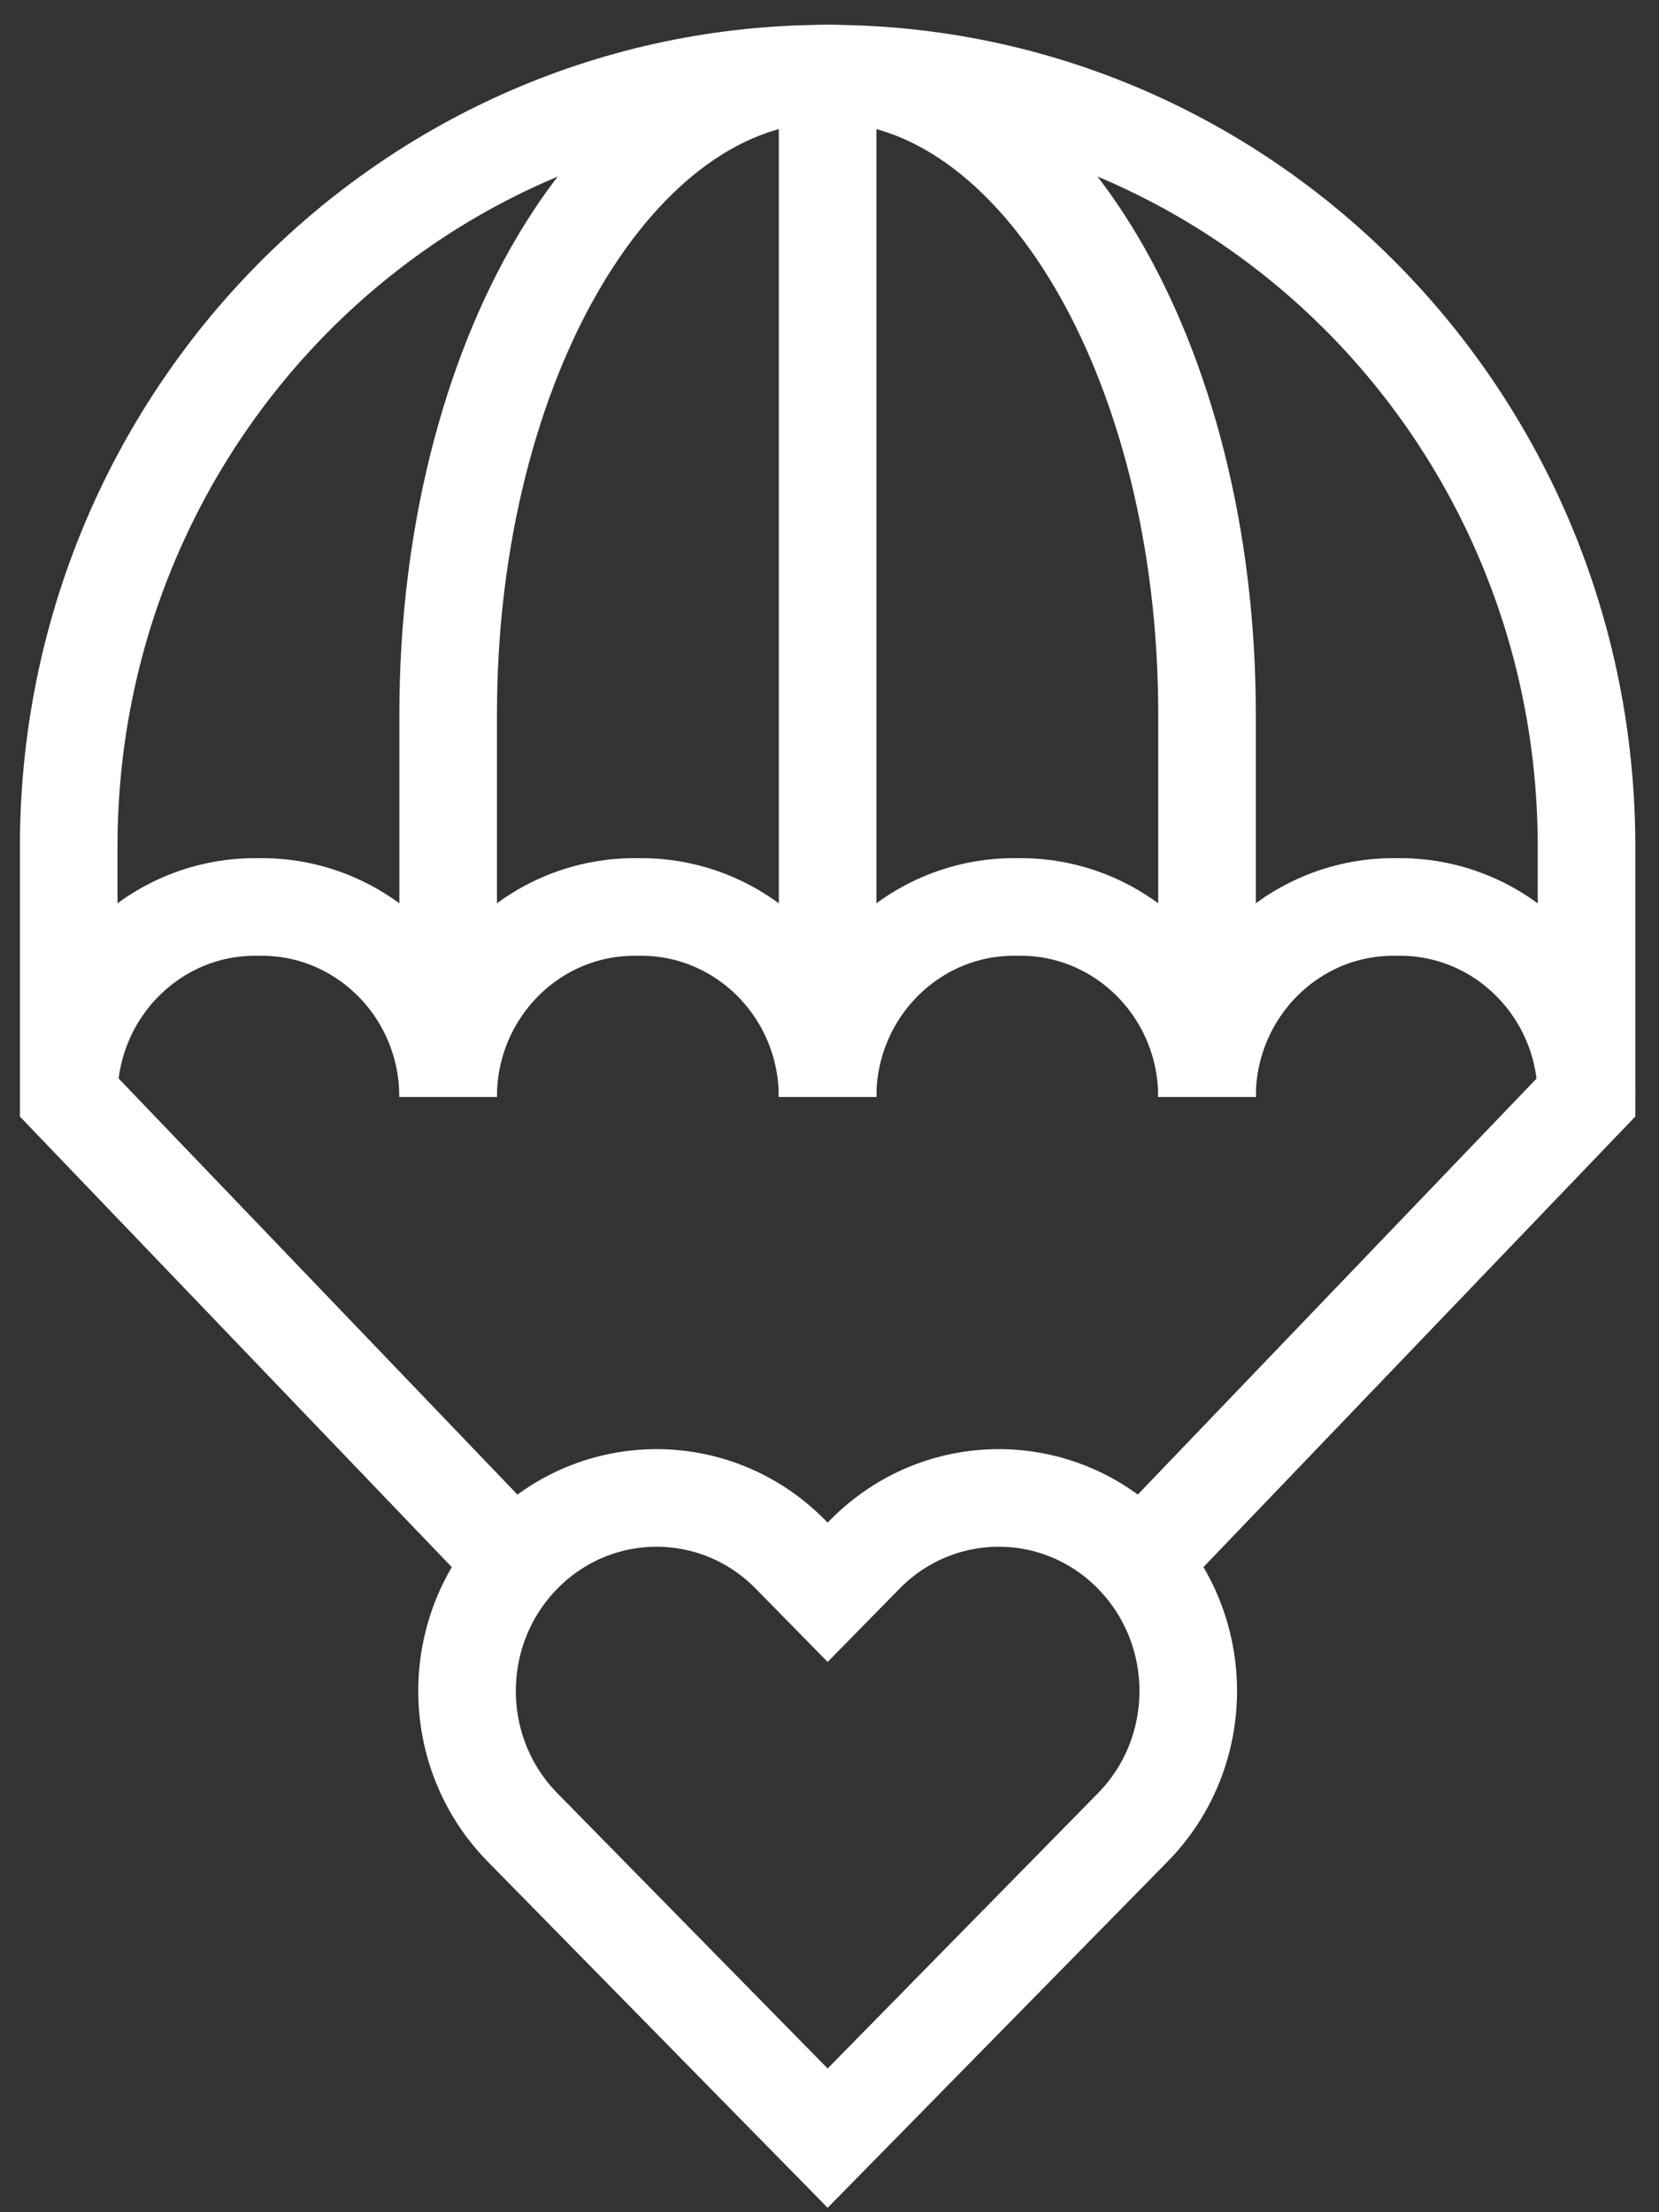
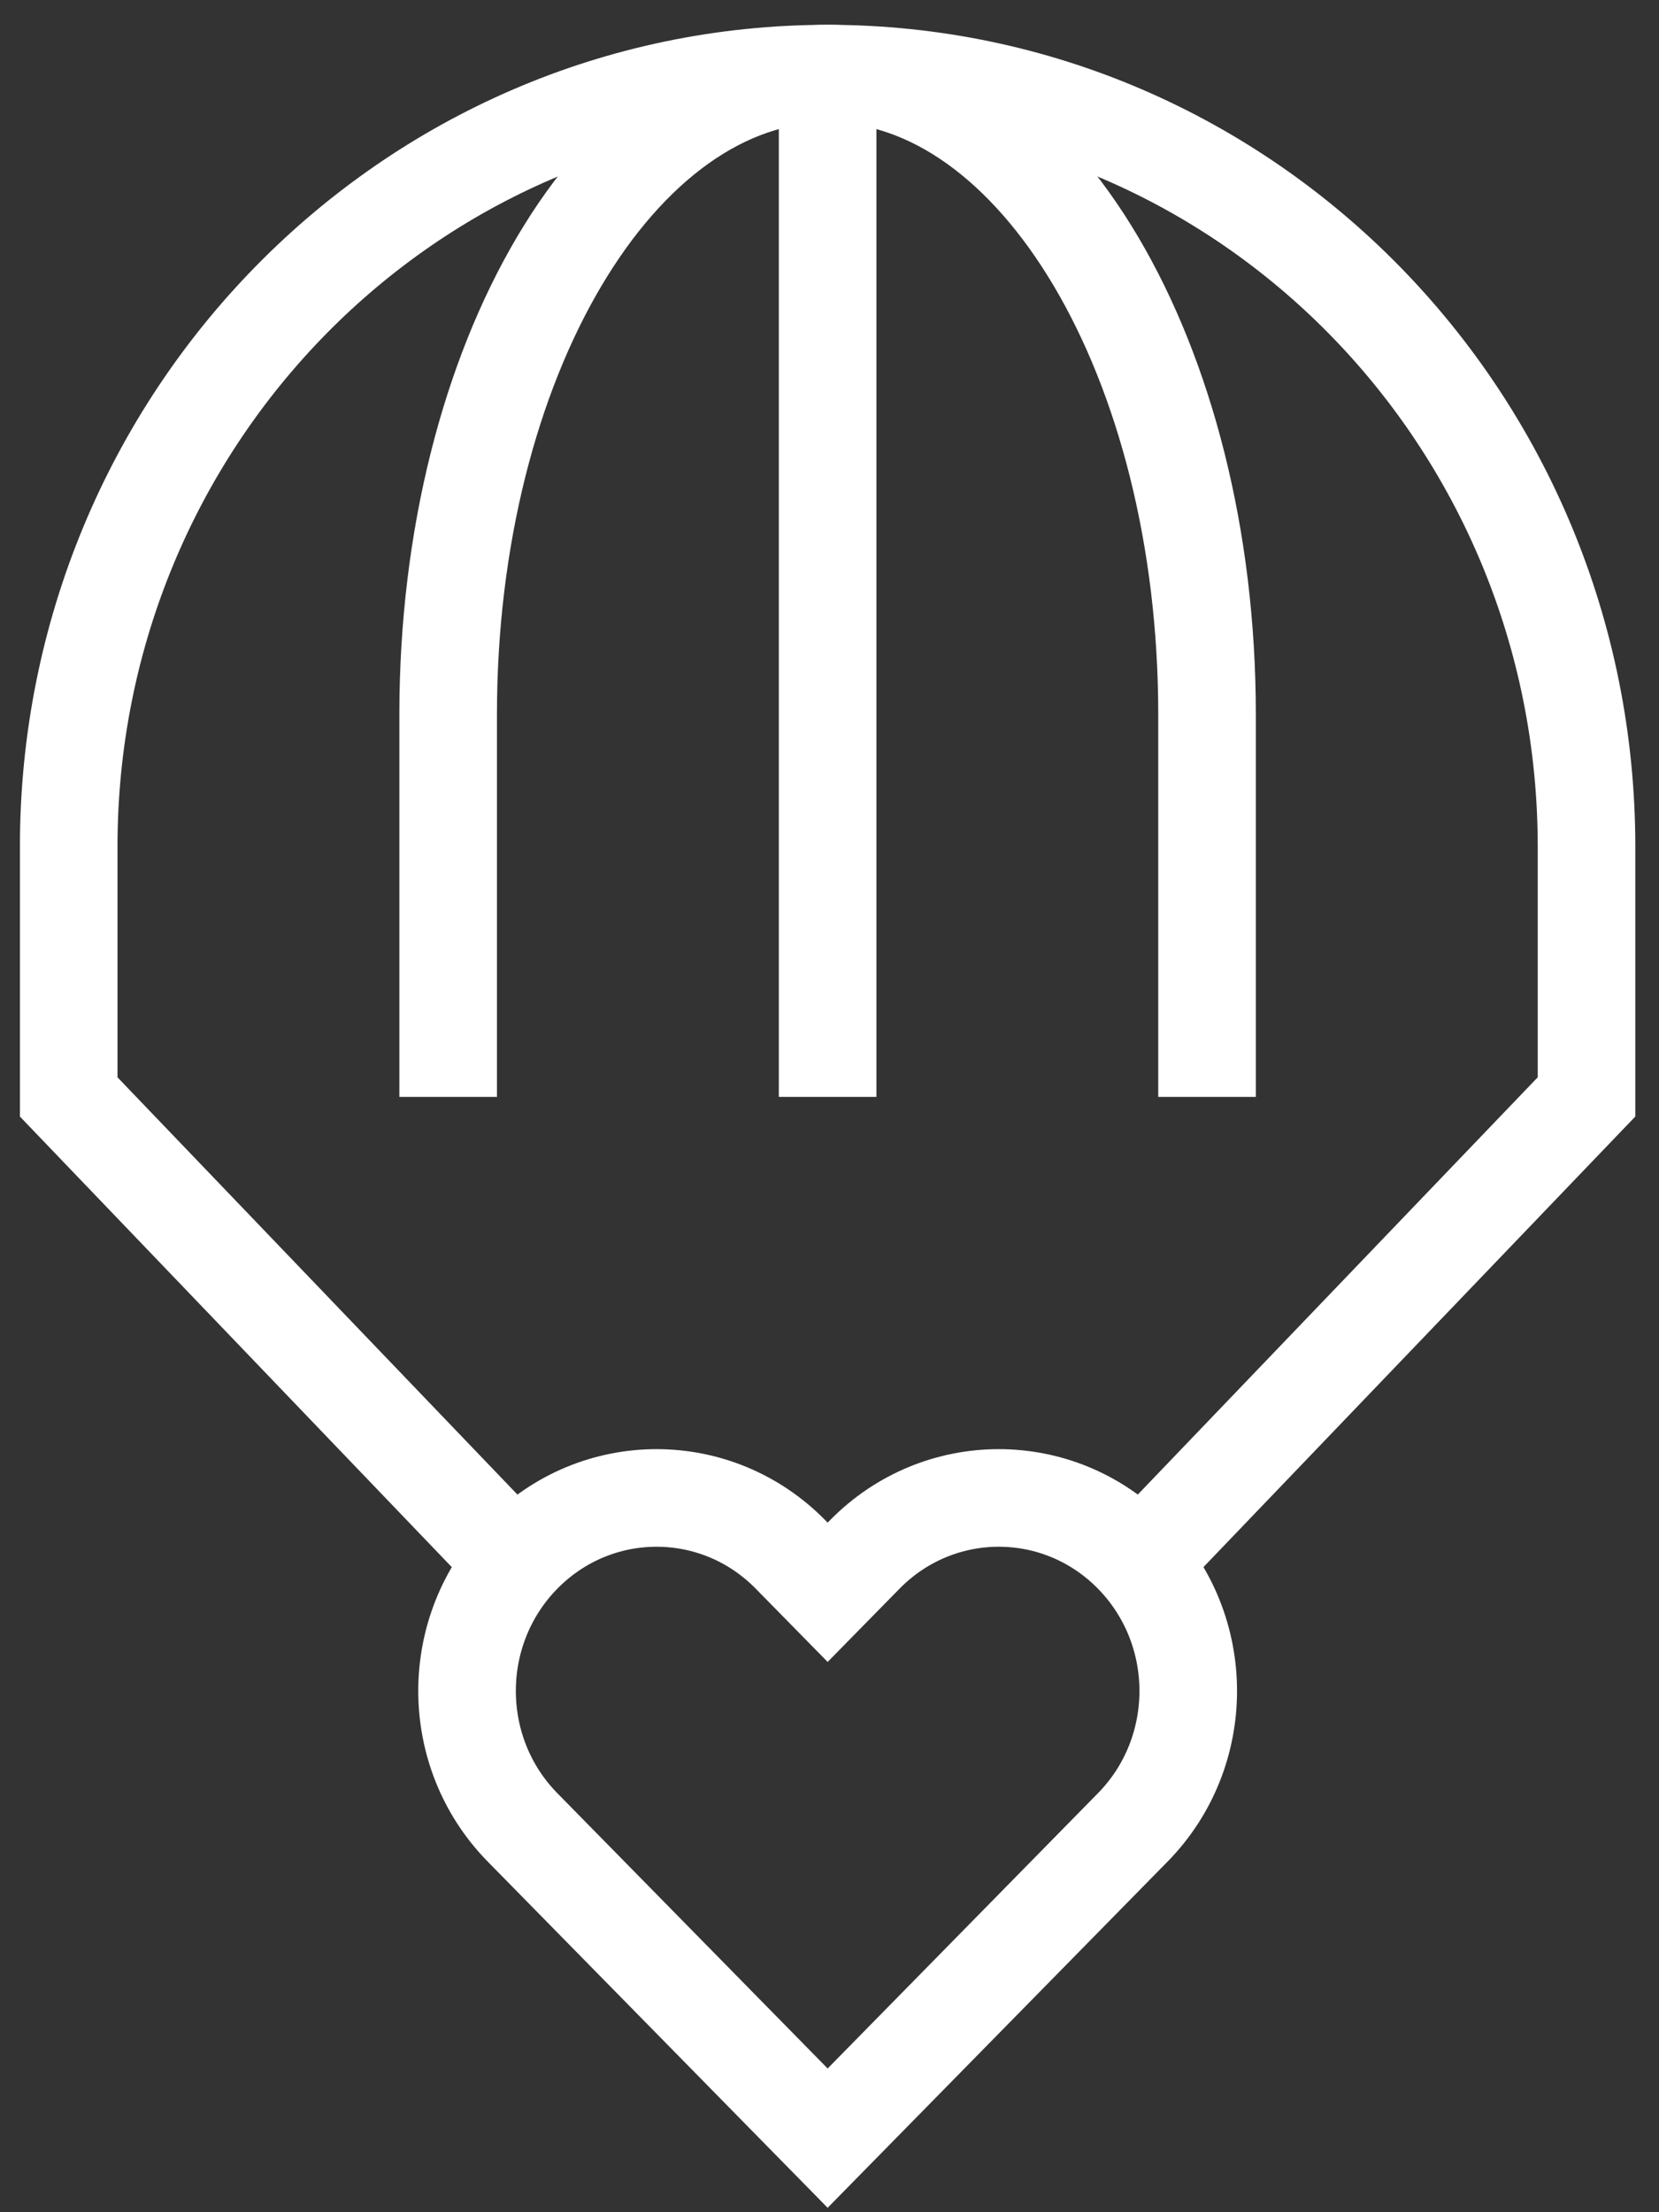
<svg xmlns="http://www.w3.org/2000/svg" width="51" height="68" viewBox="0 0 51 68" fill="none">
  <rect x="0" y="0" width="51" height="68" fill="#333333" stroke="none" />
  <path d="M34.822 47.782C32.547 45.465 28.859 45.465 26.584 47.782L25.443 48.944L24.302 47.782C22.027 45.465 18.34 45.465 16.064 47.782C13.789 50.099 13.789 53.855 16.064 56.172L25.443 65.723L34.822 56.172C37.097 53.856 37.097 50.099 34.822 47.782Z" stroke="white" stroke-width="3" stroke-miterlimit="10" />
-   <path d="M2.112 33.717C2.112 30.493 4.679 27.878 7.845 27.878H8.043C11.209 27.878 13.776 30.493 13.776 33.717C13.776 30.493 16.343 27.878 19.509 27.878H19.707C22.873 27.878 25.441 30.493 25.441 33.717C25.441 30.493 28.008 27.878 31.174 27.878H31.372C34.538 27.878 37.105 30.493 37.105 33.717C37.105 30.493 39.672 27.878 42.838 27.878H43.036C46.202 27.878 48.77 30.493 48.77 33.717" stroke="white" stroke-width="3" stroke-miterlimit="10" />
  <path d="M35.051 48.031L48.772 33.717V26.023C48.772 12.9 38.327 2.263 25.442 2.263C12.557 2.264 2.112 12.902 2.112 26.024V33.718L15.834 48.033" stroke="white" stroke-width="3" stroke-miterlimit="10" />
  <path d="M37.106 33.717V21.96C37.106 11.082 31.884 2.263 25.442 2.263C19 2.263 13.777 11.082 13.777 21.96V33.717" stroke="white" stroke-width="3" stroke-miterlimit="10" />
  <path d="M25.442 2.264V33.717" stroke="white" stroke-width="3" stroke-miterlimit="10" />
</svg>